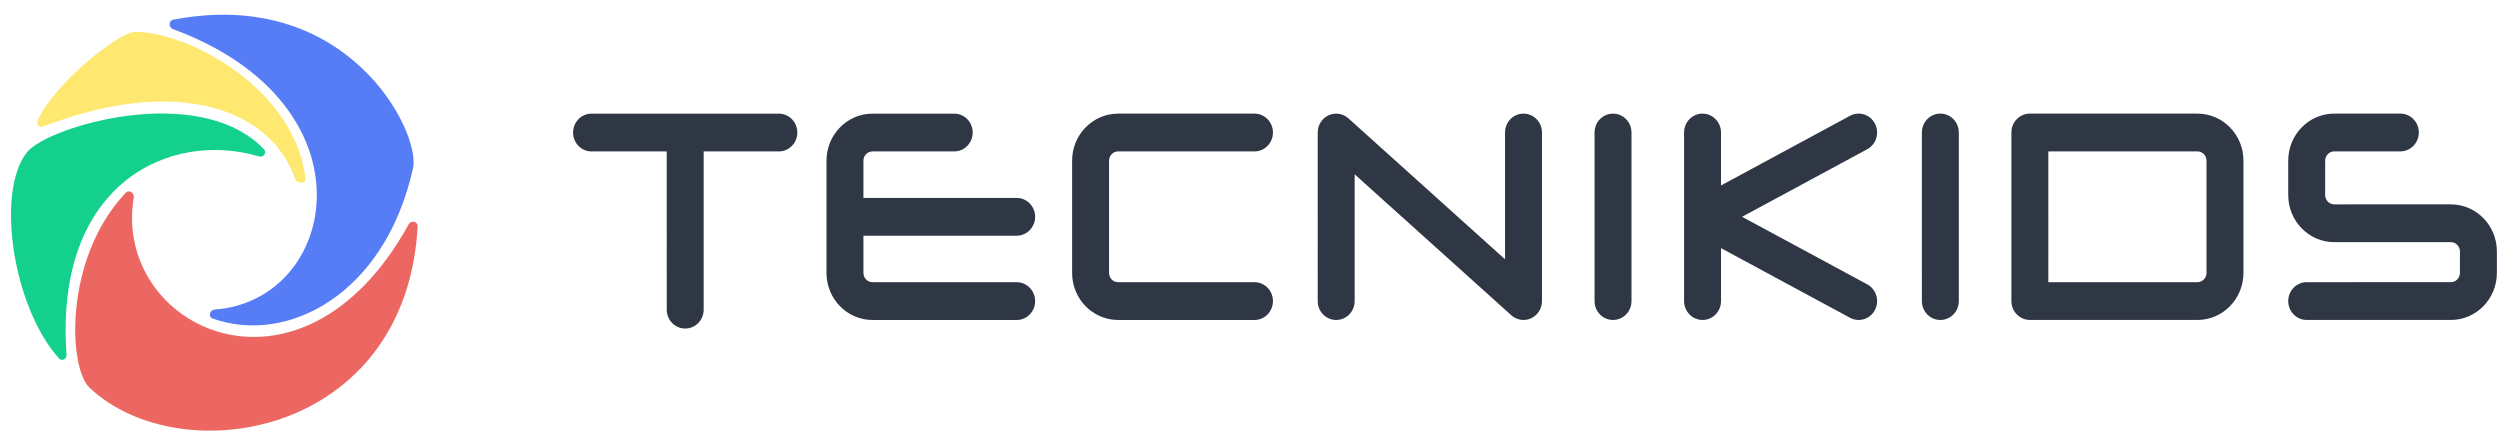
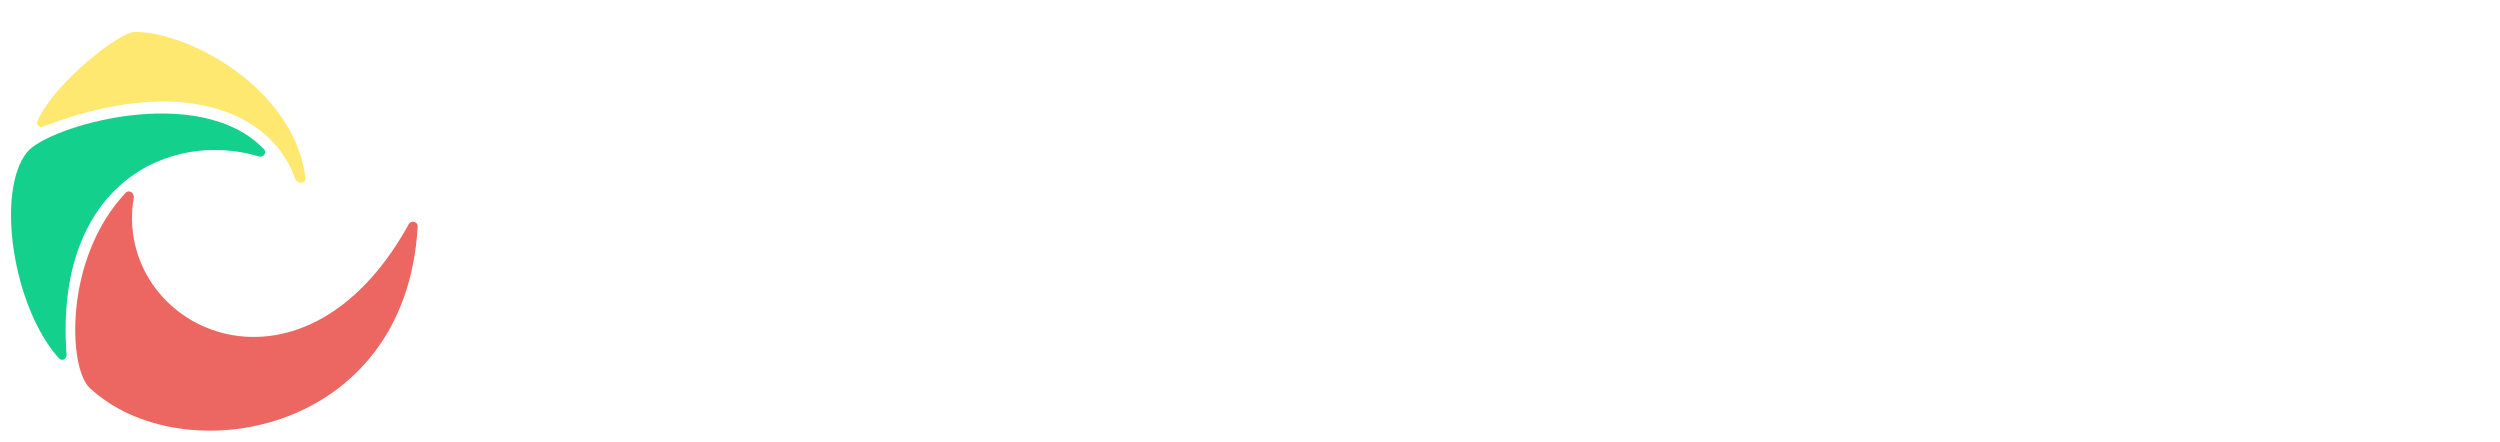
<svg xmlns="http://www.w3.org/2000/svg" width="968" height="171" viewBox="0 0 968 171" fill="none">
-   <path fill-rule="evenodd" clip-rule="evenodd" d="M725.988 47.891C727.832 51.464 726.495 55.889 723.002 57.775L674.543 83.942L723.004 110.105C726.497 111.991 727.834 116.417 725.99 119.989C724.147 123.562 719.82 124.93 716.327 123.044L666.375 96.075L666.376 116.576C666.376 120.616 663.174 123.891 659.224 123.891C655.274 123.891 652.072 120.616 652.072 116.576L652.069 51.308C652.069 47.268 655.271 43.993 659.221 43.992C663.171 43.992 666.373 47.267 666.373 51.307L666.374 71.808L716.324 44.837C719.817 42.951 724.144 44.318 725.988 47.891ZM514.424 44.646C516.984 43.462 519.985 43.921 522.095 45.819L582.751 100.399L582.749 51.309C582.749 47.27 585.951 43.994 589.901 43.994C593.851 43.994 597.053 47.269 597.053 51.309L597.055 116.578C597.055 119.452 595.41 122.059 592.85 123.243C590.29 124.427 587.289 123.968 585.179 122.07L524.523 67.49L524.525 116.58C524.525 120.62 521.323 123.895 517.373 123.895C513.424 123.895 510.221 120.62 510.221 116.58L510.219 51.311C510.219 48.438 511.864 45.83 514.424 44.646ZM221.891 51.319C221.891 47.279 225.093 44.003 229.043 44.003L301.573 44.001C305.523 44.001 308.725 47.276 308.725 51.316C308.725 55.356 305.523 58.632 301.573 58.632L272.46 58.633L272.462 119.897C272.462 123.937 269.261 127.212 265.311 127.212C261.361 127.212 258.159 123.937 258.158 119.897L258.156 58.633L229.043 58.633C225.093 58.634 221.891 55.359 221.891 51.319ZM320.015 62.23C320.015 52.162 327.994 44.001 337.837 44.001L369.476 44C373.426 44 376.628 47.275 376.628 51.315C376.628 55.355 373.426 58.63 369.476 58.63L337.837 58.631C335.894 58.631 334.319 60.242 334.319 62.229L334.32 76.635L393.654 76.633C397.604 76.633 400.806 79.908 400.806 83.948C400.806 87.988 397.604 91.264 393.654 91.264L334.32 91.265L334.321 105.671C334.321 107.658 335.896 109.269 337.839 109.269L393.655 109.268C397.605 109.268 400.807 112.543 400.807 116.583C400.807 120.623 397.605 123.898 393.655 123.898L337.839 123.899C327.997 123.9 320.017 115.739 320.017 105.671L320.015 62.23ZM415.117 62.227C415.117 52.16 423.096 43.998 432.939 43.998L485.733 43.997C489.682 43.997 492.885 47.272 492.885 51.312C492.885 55.352 489.683 58.627 485.733 58.627L432.939 58.628C430.996 58.629 429.421 60.239 429.421 62.227L429.423 105.669C429.423 107.656 430.998 109.267 432.941 109.267L485.735 109.265C489.685 109.265 492.887 112.54 492.887 116.58C492.887 120.62 489.685 123.896 485.735 123.896L432.941 123.897C423.099 123.897 415.119 115.736 415.119 105.669L415.117 62.227ZM624.561 43.993C628.511 43.993 631.713 47.268 631.713 51.308L631.715 116.577C631.716 120.617 628.514 123.892 624.564 123.892C620.614 123.892 617.412 120.617 617.412 116.577L617.409 51.309C617.409 47.269 620.611 43.993 624.561 43.993ZM751.301 43.99C755.251 43.99 758.453 47.265 758.453 51.305L758.456 116.574C758.456 120.614 755.254 123.889 751.304 123.889C747.354 123.889 744.152 120.614 744.152 116.574L744.149 51.306C744.149 47.265 747.351 43.99 751.301 43.99ZM778.81 51.305C778.809 47.265 782.011 43.989 785.961 43.989L850.844 43.988C860.686 43.987 868.666 52.148 868.666 62.216L868.668 105.658C868.668 115.725 860.689 123.886 850.846 123.887L785.964 123.888C782.014 123.888 778.812 120.613 778.812 116.573L778.81 51.305ZM793.114 58.619L793.115 109.258L850.846 109.256C852.789 109.256 854.364 107.645 854.364 105.658L854.362 62.216C854.362 60.229 852.787 58.618 850.844 58.618L793.114 58.619ZM886 62.215C886 52.148 893.979 43.987 903.822 43.986L929.417 43.986C933.367 43.986 936.569 47.261 936.569 51.301C936.569 55.341 933.367 58.616 929.417 58.616L903.822 58.617C901.879 58.617 900.304 60.228 900.304 62.215L900.305 75.533C900.305 77.52 901.88 79.131 903.823 79.131L948.969 79.13C958.812 79.13 966.791 87.291 966.791 97.358L966.792 105.655C966.792 115.722 958.813 123.884 948.97 123.884L893.154 123.885C889.204 123.886 886.002 120.611 886.002 116.571C886.002 112.53 889.204 109.255 893.154 109.255L948.97 109.254C950.913 109.254 952.488 107.643 952.488 105.655L952.488 97.358C952.487 95.371 950.912 93.76 948.969 93.76L903.823 93.761C893.981 93.761 886.001 85.6 886.001 75.533L886 62.215Z" fill="#2F3644" />
-   <path d="M159.933 65.112C148.903 114.582 110.822 133.494 82.368 123.357C80.481 122.685 81.18 119.987 83.172 119.842C131.011 116.355 146.056 40.482 66.958 11.259C65.186 10.604 65.263 7.969 67.115 7.614C134.819 -5.35 163.013 51.3 159.933 65.112Z" fill="#567DF6" />
  <path d="M52.288 12.35C73.387 12.35 114.21 34.542 118.279 69.045C118.549 71.343 114.986 71.266 114.22 69.087C104.964 42.763 69.706 28.633 16.689 49.002C15.272 49.547 13.868 48.283 14.493 46.873C21.124 31.915 46.267 12.35 52.288 12.35Z" fill="#FFE870" />
  <path d="M34.642 150.1C26.481 142.394 24.624 100.145 48.654 74.656C49.936 73.296 52.088 74.664 51.778 76.526C43.44 126.728 116.398 162.656 158.25 86.84C159.211 85.1 161.825 85.741 161.715 87.736C157.222 169.095 69.753 183.25 34.642 150.1Z" fill="#ED6762" />
  <path d="M10.493 58.9C18.452 49.015 77.009 31.48 102.185 57.756C103.479 59.106 102.034 61.106 100.261 60.573C66.027 50.276 20.952 70.897 25.764 137.296C25.888 139.006 23.985 140.033 22.848 138.773C4.97 118.961 -1.775 74.135 10.493 58.9Z" fill="#13D18D" />
</svg>